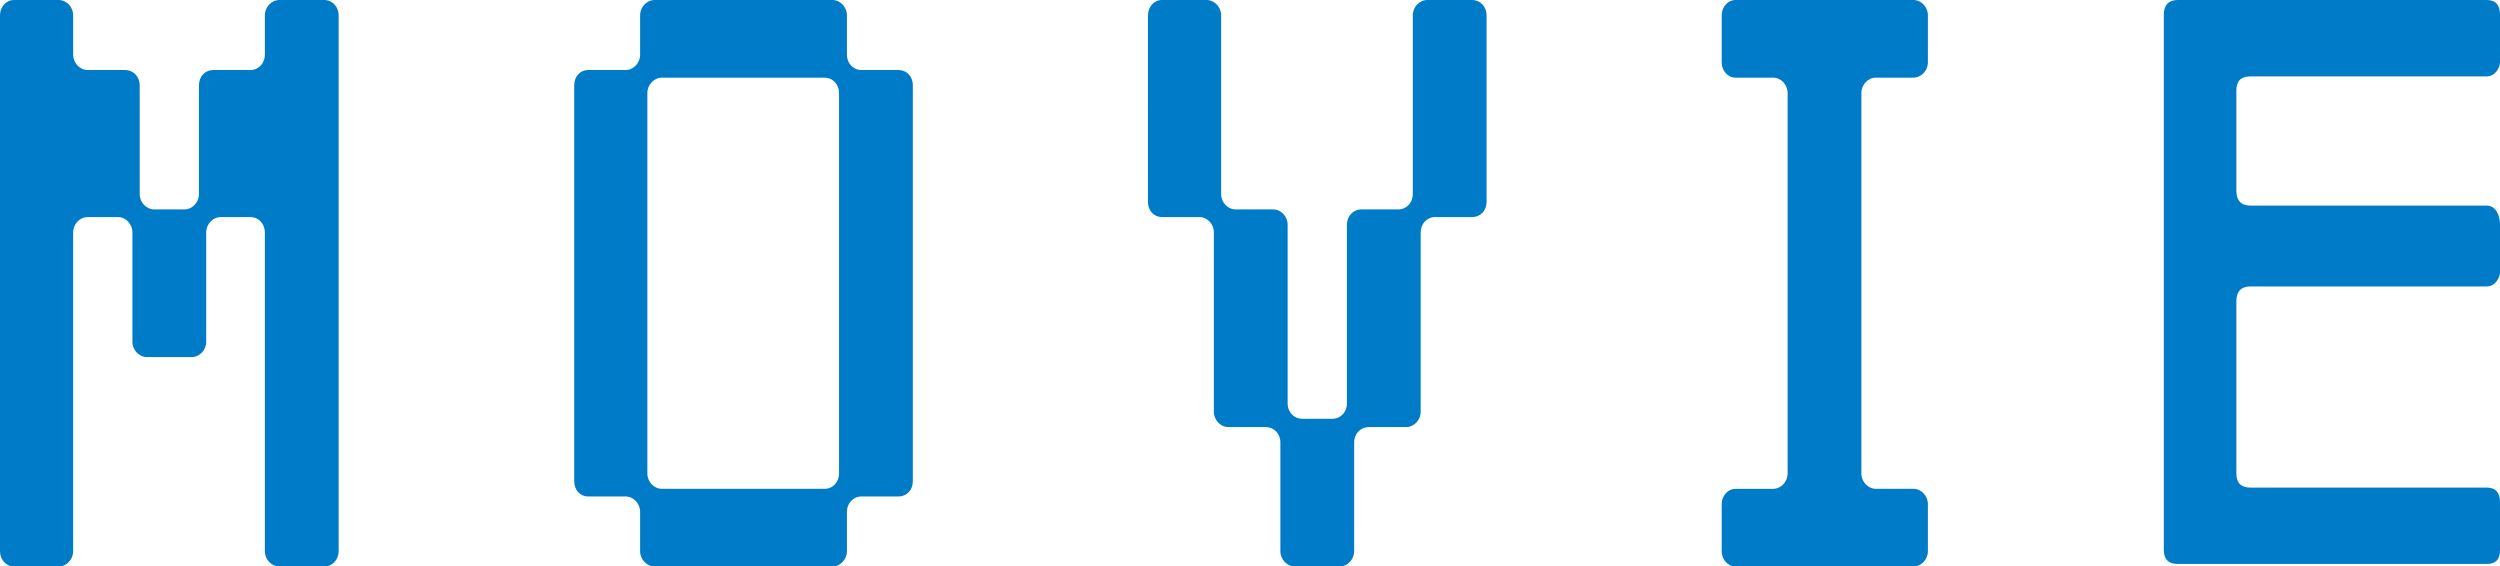
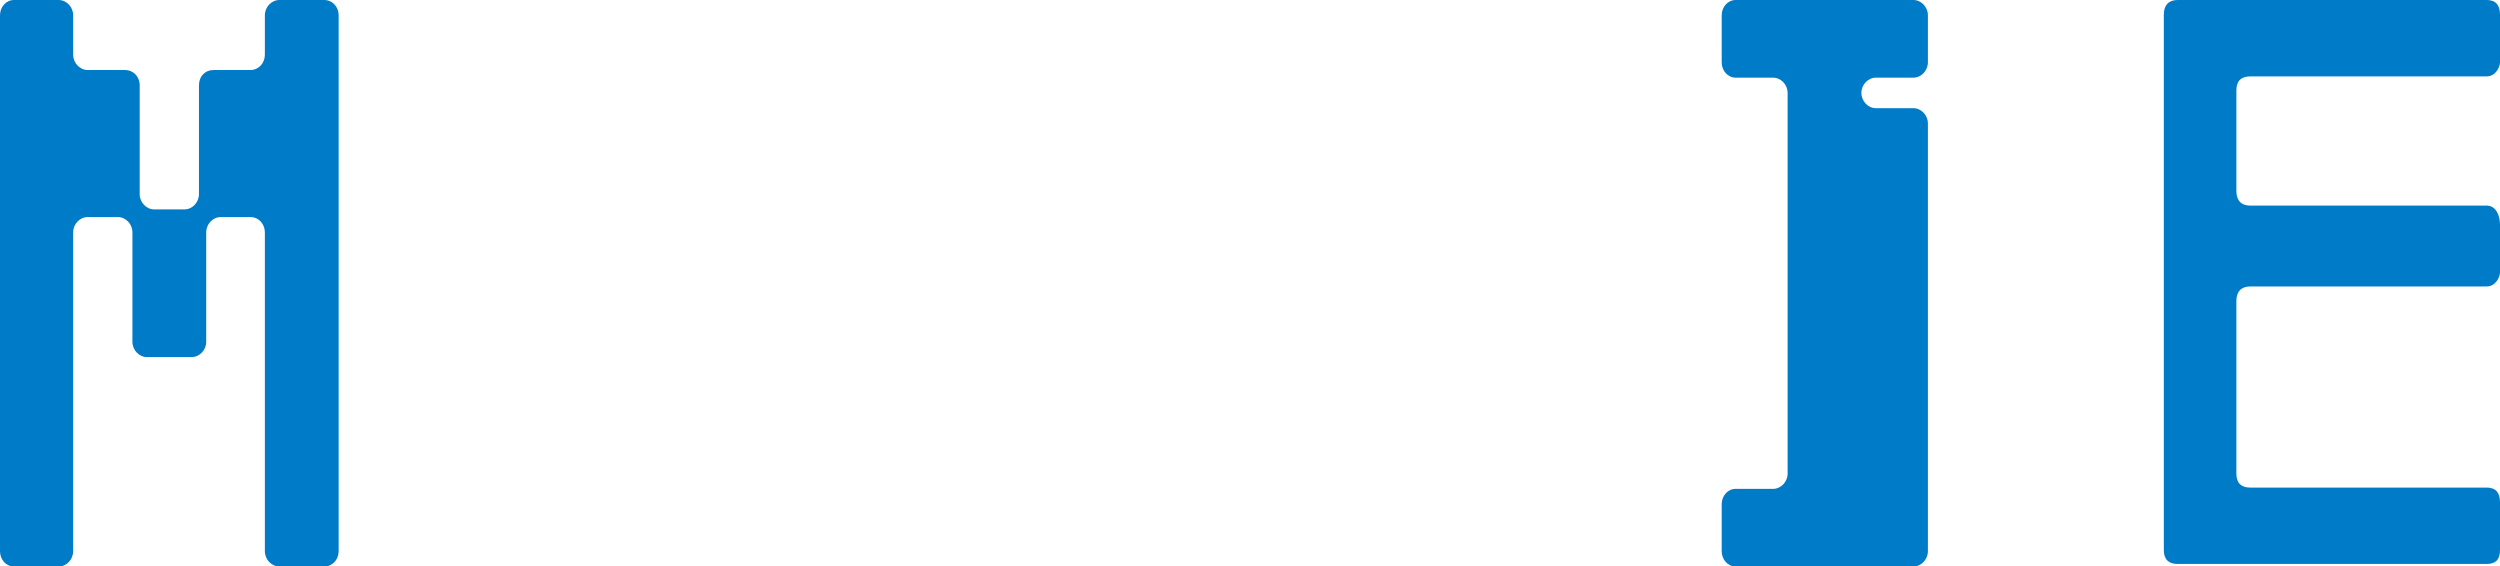
<svg xmlns="http://www.w3.org/2000/svg" id="b" width="196.397" height="44.503" viewBox="0 0 196.397 44.503">
  <defs>
    <style>.d{fill:#007bc7;}</style>
  </defs>
  <g id="c">
    <path class="d" d="m5.747,43.303c0,.65-.522,1.2-1.14,1.2H1.093c-.618,0-1.093-.55-1.093-1.2V1.2C0,.551.475,0,1.093,0h3.515c.617,0,1.14.551,1.14,1.2v3.101c0,.65.522,1.2,1.141,1.2h2.944c.618,0,1.141.5,1.141,1.2v8.55c0,.65.522,1.2,1.14,1.2h2.375c.618,0,1.141-.55,1.141-1.2V6.701c0-.7.475-1.2,1.14-1.2h2.897c.665,0,1.14-.55,1.14-1.2V1.2c0-.649.522-1.2,1.141-1.2h3.515c.665,0,1.141.551,1.141,1.2v42.103c0,.65-.476,1.2-1.141,1.2h-3.515c-.618,0-1.141-.55-1.141-1.2v-25.051c0-.65-.475-1.2-1.14-1.2h-2.327c-.618,0-1.141.55-1.141,1.2v8.601c0,.649-.522,1.199-1.14,1.199h-3.516c-.617,0-1.14-.55-1.14-1.199v-8.601c0-.65-.522-1.2-1.14-1.2h-2.375c-.618,0-1.141.55-1.141,1.2v25.051Z" />
-     <path class="d" d="m66.533,4.301c0,.65.475,1.2,1.14,1.2h2.897c.665,0,1.141.5,1.141,1.2v31.102c0,.7-.476,1.2-1.141,1.2h-2.897c-.665,0-1.14.55-1.14,1.2v3.1c0,.65-.522,1.2-1.141,1.2h-13.965c-.617,0-1.14-.55-1.14-1.2v-3.1c0-.65-.522-1.2-1.141-1.2h-2.944c-.618,0-1.093-.5-1.093-1.2V6.701c0-.7.475-1.2,1.093-1.2h2.944c.618,0,1.141-.55,1.141-1.2V1.2c0-.649.522-1.2,1.14-1.2h13.965c.618,0,1.141.551,1.141,1.2v3.101Zm-.618,3c0-.65-.475-1.2-1.14-1.2h-12.777c-.618,0-1.141.55-1.141,1.2v29.902c0,.649.522,1.199,1.141,1.199h12.777c.665,0,1.14-.55,1.14-1.199V7.301Z" />
-     <path class="d" d="m110.988,1.2c0-.649.522-1.2,1.141-1.2h3.515c.665,0,1.141.551,1.141,1.2v14.651c0,.7-.476,1.2-1.141,1.2h-2.897c-.665,0-1.14.55-1.14,1.2v14.101c0,.65-.522,1.2-1.141,1.2h-2.944c-.618,0-1.141.5-1.141,1.2v8.55c0,.65-.522,1.2-1.14,1.2h-3.516c-.617,0-1.14-.55-1.14-1.2v-8.55c0-.7-.522-1.2-1.14-1.2h-2.945c-.617,0-1.14-.55-1.14-1.2v-14.101c0-.65-.522-1.2-1.141-1.2h-2.944c-.618,0-1.093-.5-1.093-1.2V1.2c0-.649.475-1.2,1.093-1.2h3.515c.617,0,1.14.551,1.14,1.2v14.051c0,.65.522,1.2,1.141,1.2h2.944c.618,0,1.141.551,1.141,1.2v14.051c0,.7.522,1.2,1.14,1.2h2.375c.618,0,1.141-.5,1.141-1.2v-14.051c0-.649.475-1.2,1.14-1.2h2.897c.665,0,1.14-.55,1.14-1.2V1.2Z" />
-     <path class="d" d="m151.453,43.303c0,.65-.522,1.2-1.14,1.2h-13.965c-.618,0-1.093-.55-1.093-1.2v-3.7c0-.649.475-1.2,1.093-1.2h2.944c.618,0,1.141-.55,1.141-1.199V7.301c0-.65-.522-1.2-1.141-1.2h-2.944c-.618,0-1.093-.55-1.093-1.2V1.2c0-.649.475-1.2,1.093-1.2h13.965c.617,0,1.14.551,1.14,1.2v3.7c0,.65-.522,1.2-1.14,1.2h-2.945c-.617,0-1.14.55-1.14,1.2v29.902c0,.649.522,1.199,1.14,1.199h2.945c.617,0,1.14.551,1.14,1.2v3.7Z" />
+     <path class="d" d="m151.453,43.303c0,.65-.522,1.2-1.14,1.2h-13.965c-.618,0-1.093-.55-1.093-1.2v-3.7c0-.649.475-1.2,1.093-1.2h2.944c.618,0,1.141-.55,1.141-1.199V7.301c0-.65-.522-1.2-1.141-1.2h-2.944c-.618,0-1.093-.55-1.093-1.2V1.2c0-.649.475-1.2,1.093-1.2h13.965c.617,0,1.14.551,1.14,1.2v3.7c0,.65-.522,1.2-1.14,1.2h-2.945c-.617,0-1.14.55-1.14,1.2c0,.649.522,1.199,1.14,1.199h2.945c.617,0,1.14.551,1.14,1.2v3.7Z" />
    <path class="d" d="m169.987,1.15c0-.75.38-1.15,1.093-1.15h24.272c.713,0,1.045.4,1.045,1.15v3.75c0,.351-.332,1.101-1.045,1.101h-18.572c-.713,0-1.093.35-1.093,1.1v7.9c0,.75.38,1.15,1.093,1.15h18.572c.713,0,1.045.75,1.045,1.5v3.75c0,.351-.332,1.101-1.045,1.101h-18.572c-.713,0-1.093.399-1.093,1.15v13.551c0,.75.38,1.1,1.093,1.1h18.572c.713,0,1.045.4,1.045,1.15v3.75c0,.75-.332,1.1-1.045,1.1h-24.272c-.713,0-1.093-.35-1.093-1.1V1.15Z" />
  </g>
</svg>